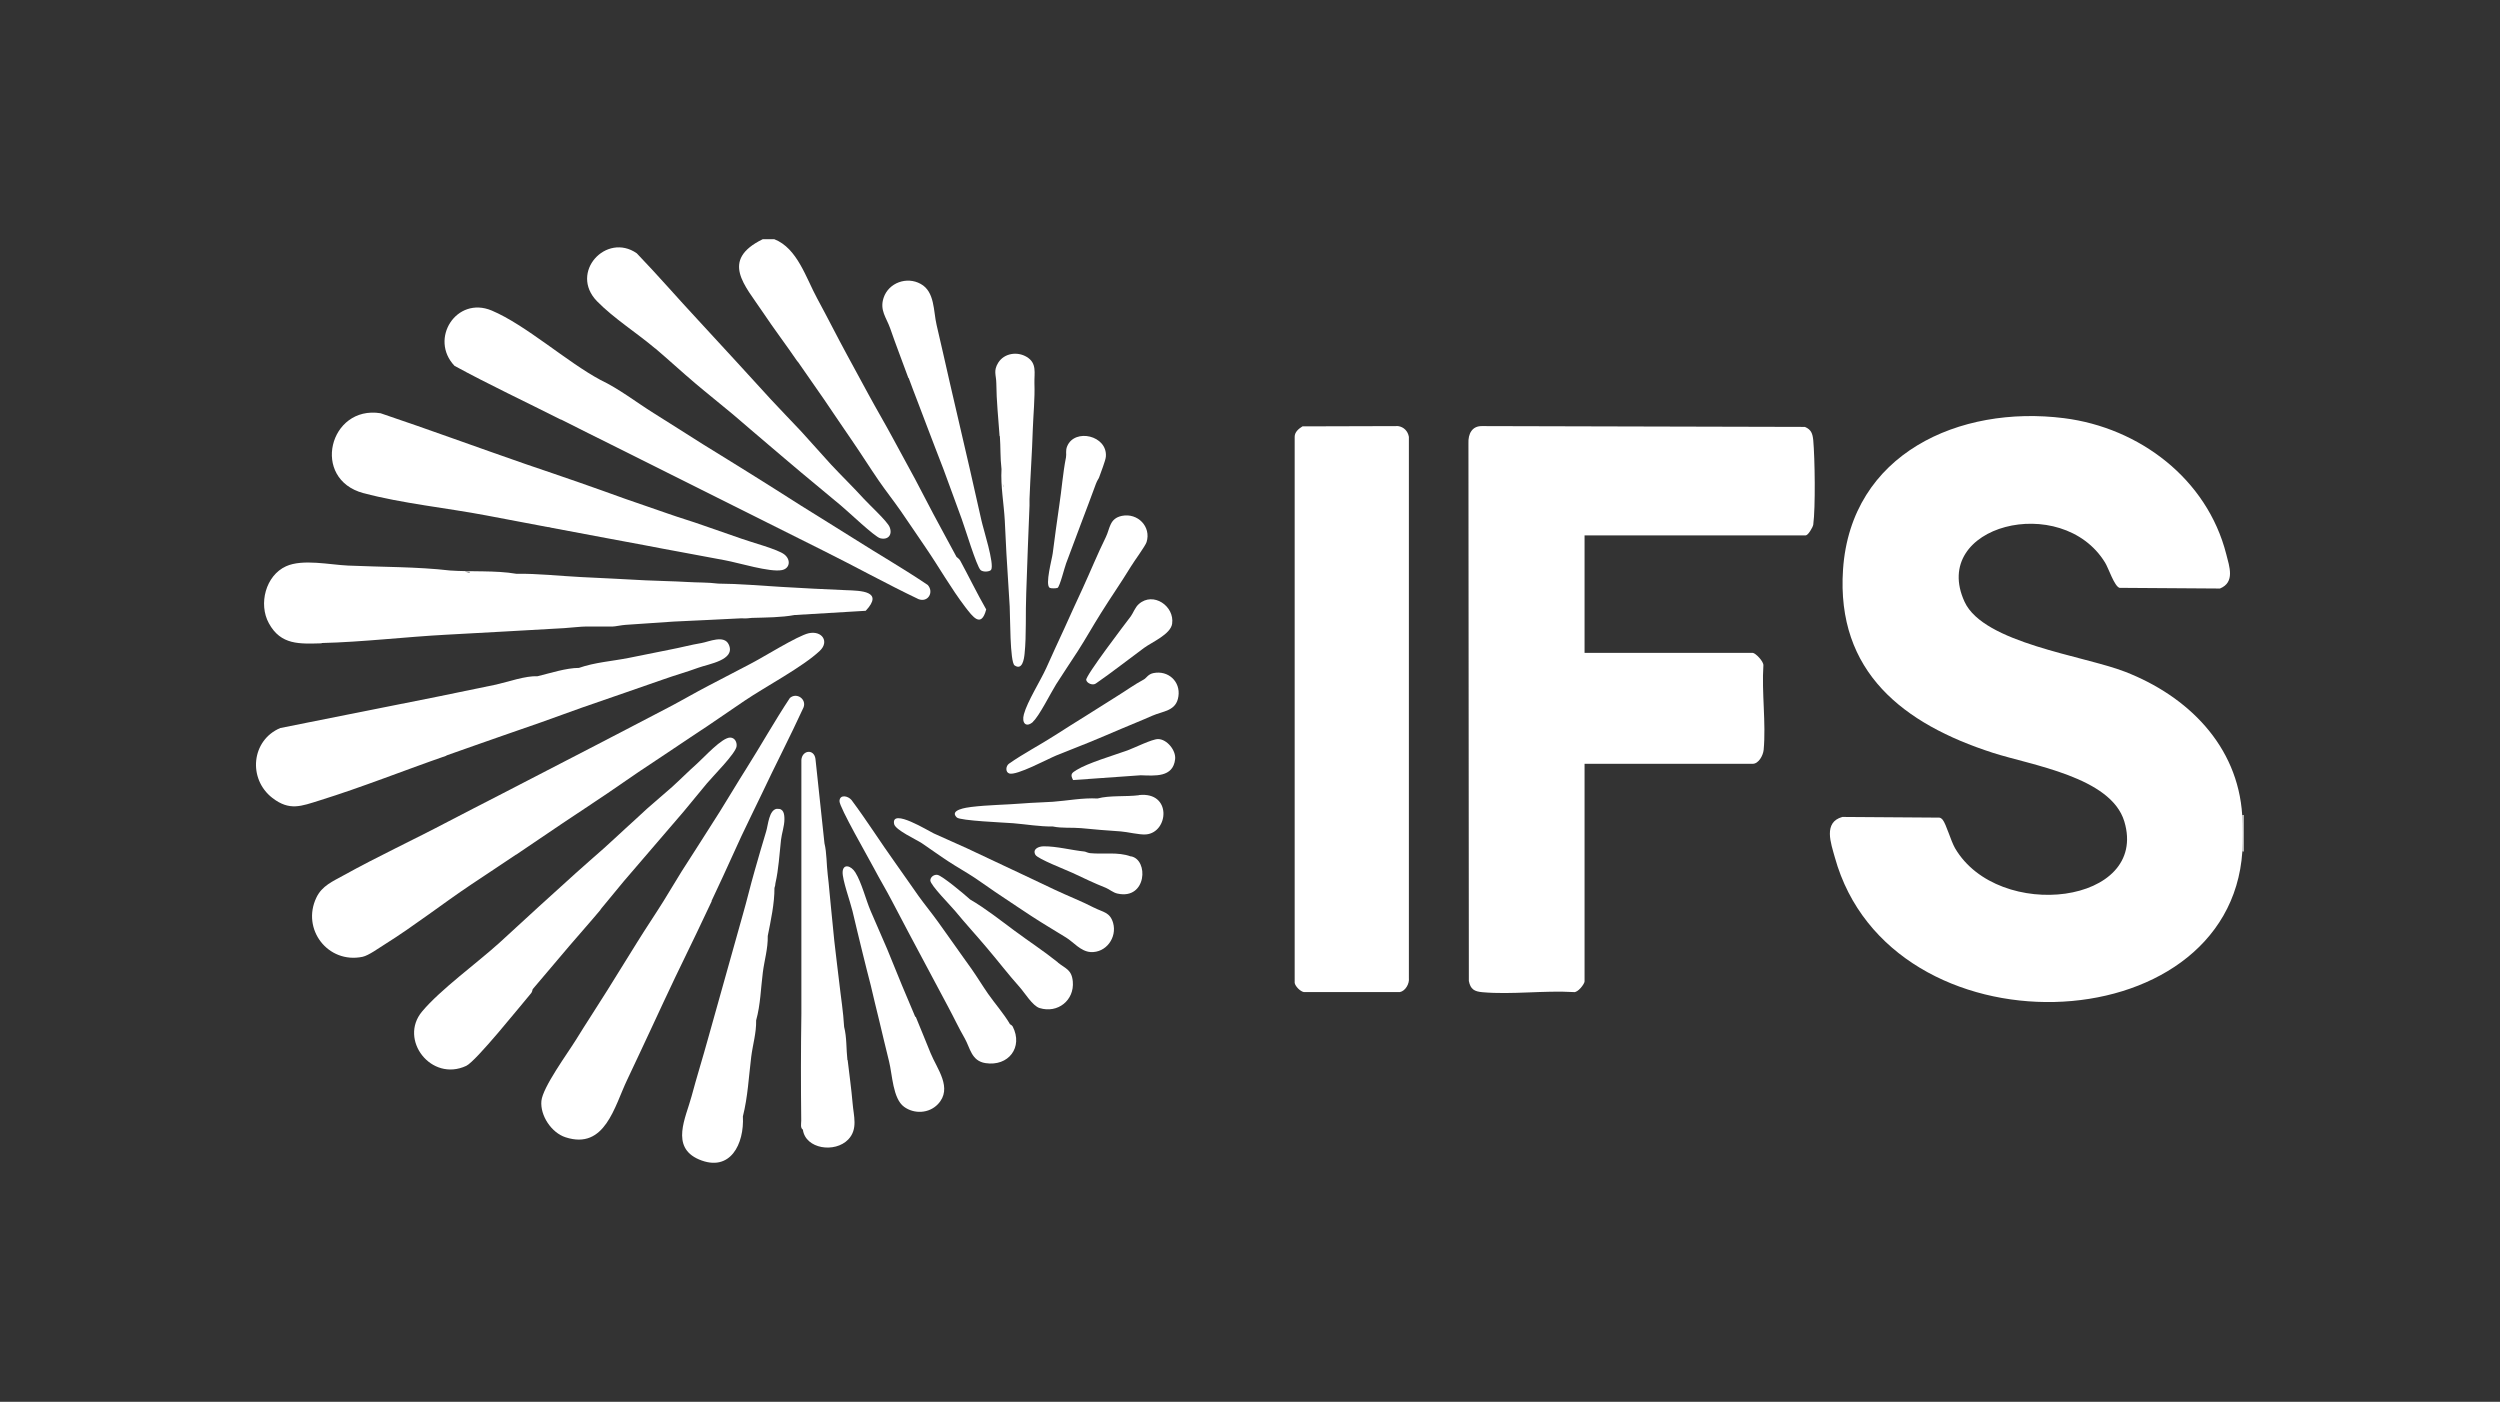
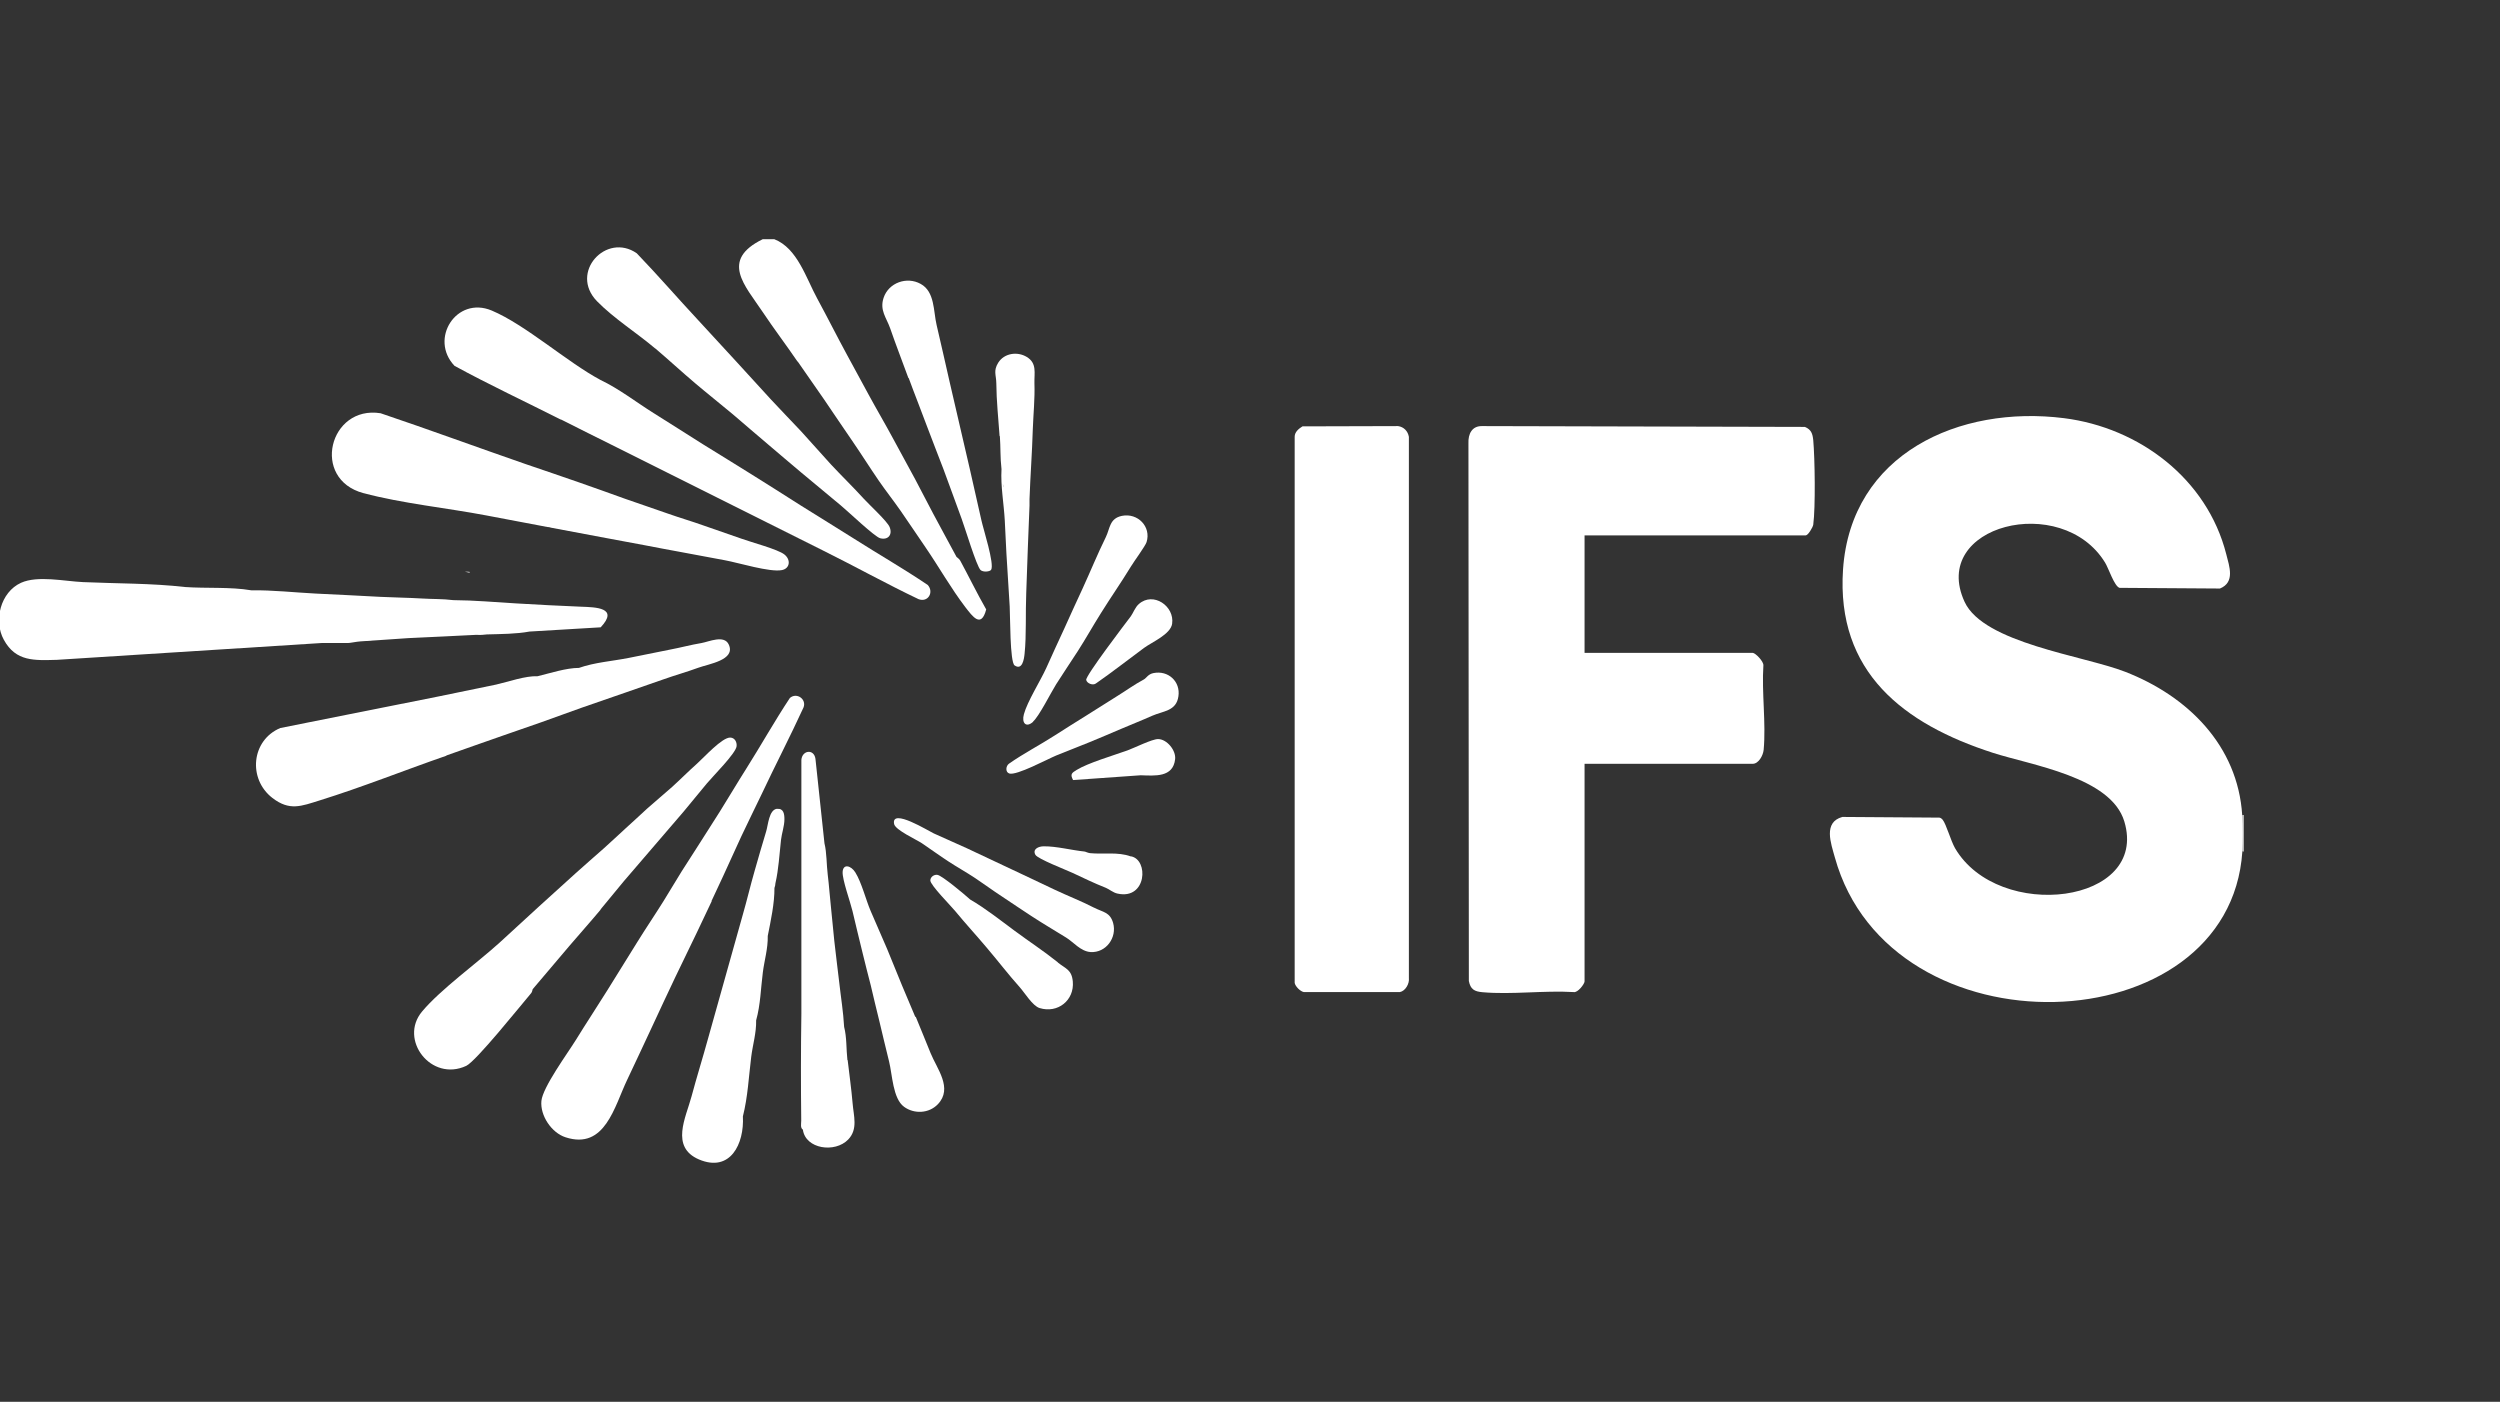
<svg xmlns="http://www.w3.org/2000/svg" id="katman_2" data-name="katman 2" viewBox="0 0 183 102.61">
  <rect x="0" y="0" width="183" height="102.61" fill="#333333" stroke="none" />
  <defs>
    <style>
      .cls-1 {
        fill: none;
      }

      .cls-2 {
        fill: #b7b7b7;
      }

      .cls-3 {
        fill: #fff;
      }
    </style>
  </defs>
  <g id="katman_1" data-name="katman 1">
    <g>
      <rect class="cls-1" width="183" height="102.61" />
      <g>
        <polygon class="cls-2" points="164.26 62.33 164.14 62.33 163.91 62.07 163.91 59.92 164.14 59.66 164.26 59.66 164.26 62.33" />
        <path class="cls-3" d="M164.14,62.33c-.94,14.19-25.78,15.04-29.83.43-.28-1.02-.87-2.57.55-2.96l7.1.05c.11.02.17.07.24.15.27.34.59,1.53.91,2.09,3.18,5.43,14.21,4.09,12.39-1.96-.98-3.26-6.8-4.11-9.64-5.03-6.5-2.1-11.46-5.89-10.95-13.42.58-8.47,8.51-12.04,16.18-11.07,5.52.7,10.47,4.45,11.87,9.95.23.91.66,2.06-.46,2.52l-7.35-.05c-.38-.11-.8-1.43-1.06-1.85-3.17-5.17-12.87-2.73-10.28,2.88,1.4,3.02,8.7,3.93,11.74,5.11,4.57,1.77,8.26,5.39,8.58,10.51.05.79.05,1.87,0,2.67Z" />
        <path class="cls-3" d="M115.99,39.19v8.6h12.31c.19,0,.81.63.78.92-.13,1.98.2,4.23.02,6.18-.04.41-.37,1.02-.8,1.02h-12.31v15.93c0,.18-.5.85-.8.78-2.15-.13-4.55.2-6.67.01-.59-.05-.88-.21-1-.82l-.03-39.35c-.03-.7.26-1.3,1.03-1.27l23.6.06c.47.2.56.5.61.97.12,1.36.17,4.9,0,6.19-.03.19-.38.78-.55.78h-16.19Z" />
        <path class="cls-3" d="M95.34,31.21l7-.02c.42.06.72.37.79.79v39.62c.05.4-.25.94-.66,1.02h-7.03c-.26-.05-.62-.41-.67-.67V31.97c0-.35.3-.59.57-.76Z" />
        <g>
-           <path class="cls-3" d="M23.53,47.07c3-.07,6.14-.45,9.15-.61,1.45-.08,2.91-.16,4.37-.24,1.41-.08,2.83-.16,4.24-.24.48-.03,1.25-.12,1.64-.12h1.94c.15,0,.62-.1.91-.12,1.17-.07,2.37-.17,3.52-.24.85-.05,1.7-.07,2.55-.12.8-.05,1.62-.07,2.43-.12.28.02.53,0,.76-.03,1.04-.03,2.16-.03,3.12-.21l5.21-.31c1.36-1.45-.37-1.47-1.45-1.51-1.58-.06-3.15-.15-4.73-.24-1.53-.09-3.07-.23-4.61-.24-.8-.1-1.52-.07-2.3-.12-1.01-.06-2.02-.07-3.03-.12-1.57-.09-3.16-.16-4.73-.24-1.57-.08-3.15-.26-4.73-.24-1.52-.26-3.3-.13-4.85-.24-2.42-.28-5.02-.25-7.46-.36-1.35-.06-3.32-.5-4.54.05-1.5.68-2.03,2.77-1.26,4.17.88,1.62,2.26,1.51,3.88,1.47ZM34.2,41.85c.14.02.18-.03.18.07-.12-.02-.24-.05-.36-.07.06,0,.12,0,.18,0Z" />
+           <path class="cls-3" d="M23.53,47.07h1.94c.15,0,.62-.1.91-.12,1.17-.07,2.37-.17,3.52-.24.85-.05,1.7-.07,2.55-.12.8-.05,1.62-.07,2.43-.12.28.02.53,0,.76-.03,1.04-.03,2.16-.03,3.12-.21l5.21-.31c1.36-1.45-.37-1.47-1.45-1.51-1.58-.06-3.15-.15-4.73-.24-1.53-.09-3.07-.23-4.61-.24-.8-.1-1.52-.07-2.3-.12-1.01-.06-2.02-.07-3.03-.12-1.57-.09-3.16-.16-4.73-.24-1.57-.08-3.15-.26-4.73-.24-1.52-.26-3.3-.13-4.85-.24-2.42-.28-5.02-.25-7.46-.36-1.35-.06-3.32-.5-4.54.05-1.5.68-2.03,2.77-1.26,4.17.88,1.62,2.26,1.51,3.88,1.47ZM34.2,41.85c.14.02.18-.03.18.07-.12-.02-.24-.05-.36-.07.06,0,.12,0,.18,0Z" />
          <path class="cls-3" d="M32.68,55.3c1.38-.48,2.75-.98,4.12-1.45.93-.32,1.86-.64,2.79-.97,1.01-.35,2.02-.74,3.03-1.09,1.05-.37,2.1-.72,3.15-1.09.93-.33,1.86-.64,2.79-.97.84-.3,1.71-.54,2.55-.85.76-.28,2.75-.56,2.24-1.69-.33-.75-1.47-.21-2-.12-.78.13-1.55.34-2.3.48-1.02.2-2.02.4-3.03.61-1.21.24-2.47.32-3.64.73-.93,0-2.12.39-3.03.61-.88-.04-2.15.41-3.03.61l-4.12.85-11.68,2.33c-2.12.89-2.39,3.72-.58,5.12,1.26.97,2.11.6,3.46.18,3.09-.96,6.21-2.21,9.27-3.27Z" />
          <path class="cls-3" d="M26.62,36.1c2.8.75,6.09,1.08,8.98,1.63,1.49.29,2.99.56,4.49.85h.24s-.11.03-.24,0c1.29.25,2.59.49,3.88.73,1.09.2,2.18.4,3.27.61.85.16,1.7.33,2.55.48,1.09.2,2.18.41,3.27.61.99.18,3.31.9,4.18.72.59-.12.66-.76.18-1.14-.47-.38-2.44-.9-3.15-1.16-.93-.33-1.86-.64-2.79-.97-.84-.3-1.7-.55-2.55-.85-.96-.34-2.1-.72-3.15-1.09-1.13-.4-2.26-.82-3.4-1.21-1.29-.45-2.59-.89-3.88-1.33-3.55-1.23-7.08-2.53-10.64-3.73-3.76-.6-5.12,4.82-1.25,5.85Z" />
          <path class="cls-3" d="M41.05,30.7c1.37.7,2.75,1.37,4.12,2.06,1.21.61,2.43,1.21,3.64,1.82,1.21.61,2.43,1.21,3.64,1.82,1.21.61,2.42,1.21,3.64,1.82,1.37.68,2.75,1.38,4.12,2.06,2.34,1.16,4.66,2.45,7.03,3.58.7.26,1.14-.52.67-1.04-1.76-1.19-3.61-2.25-5.4-3.39-1.28-.81-2.59-1.61-3.88-2.42-1.21-.77-2.42-1.54-3.64-2.3-1.16-.73-2.35-1.45-3.52-2.18-1.21-.76-2.42-1.54-3.64-2.3-1.29-.81-2.5-1.76-3.88-2.42-2.45-1.31-5.47-4.03-7.96-5.08-2.58-1.08-4.59,2.08-2.72,4.05,2.55,1.39,5.18,2.62,7.77,3.93Z" />
          <path class="cls-3" d="M47.96,25.5c.97.82,1.93,1.71,2.91,2.54.92.78,1.87,1.53,2.79,2.3.85.72,1.69,1.46,2.55,2.18.81.68,1.61,1.38,2.43,2.06.97.81,1.94,1.62,2.91,2.42.5.41,2.48,2.3,2.88,2.4.58.15.92-.26.69-.82-.17-.42-1.48-1.62-1.88-2.06-.79-.87-1.64-1.69-2.43-2.54-.74-.8-1.44-1.62-2.18-2.42-.72-.77-1.47-1.53-2.18-2.3-.85-.92-1.69-1.86-2.55-2.79-.93-1.01-1.86-2.02-2.79-3.03-1.51-1.62-2.96-3.3-4.5-4.9-2.23-1.55-4.96,1.4-2.91,3.51,1.22,1.25,2.93,2.33,4.25,3.45Z" />
-           <path class="cls-3" d="M37.77,62.57c1.14-.76,2.26-1.54,3.4-2.3,1.09-.73,2.19-1.45,3.27-2.18.77-.52,1.54-1.06,2.3-1.58.84-.57,1.7-1.12,2.55-1.7.84-.57,1.7-1.13,2.55-1.7.89-.6,1.78-1.21,2.67-1.82,1.54-1.04,4.25-2.47,5.5-3.65.71-.67.17-1.49-.8-1.29-.83.18-3.38,1.79-4.33,2.27-1.01.52-2.02,1.05-3.03,1.58-.98.51-1.95,1.08-2.91,1.58-.84.44-1.73.91-2.55,1.33-.92.48-1.89.98-2.79,1.45-1.17.61-2.35,1.21-3.52,1.82-1.17.61-2.35,1.21-3.52,1.82-1.25.65-2.51,1.28-3.76,1.94-2.52,1.33-5.15,2.55-7.64,3.93-.81.45-1.59.77-2,1.63-1.11,2.31.84,4.86,3.37,4.34.45-.09,1.22-.66,1.63-.91,2.17-1.36,4.22-2.97,6.34-4.39,1.09-.73,2.19-1.45,3.27-2.18Z" />
          <path class="cls-3" d="M58.39,26.46c.64.94,1.3,1.85,1.94,2.79.68,1,1.37,2.03,2.06,3.03.66.96,1.28,1.95,1.94,2.91.51.74,1.07,1.45,1.58,2.18.61.88,1.21,1.78,1.82,2.67.99,1.44,1.87,3.01,2.93,4.4.53.68,1.16,1.58,1.53.17-.67-1.17-1.26-2.39-1.9-3.57-.08-.15-.25-.24-.27-.27-.57-1.04-1.13-2.1-1.7-3.15-.45-.84-.88-1.7-1.33-2.54-.52-.97-1.05-1.94-1.58-2.91-.59-1.1-1.24-2.2-1.82-3.27-.52-.97-1.06-1.96-1.58-2.91-.74-1.36-1.44-2.76-2.18-4.12-.83-1.52-1.46-3.7-3.15-4.36h-.85c-3.14,1.54-1.3,3.38,0,5.33.82,1.23,1.72,2.41,2.55,3.63Z" />
          <path class="cls-3" d="M66.52,27.68c.43,1.18.9,2.34,1.33,3.51.39,1.05.82,2.12,1.21,3.15.45,1.19.88,2.43,1.33,3.63.23.61,1.09,3.48,1.39,3.76.19.17.68.12.77-.02.26-.41-.58-3.01-.71-3.62-.28-1.26-.57-2.5-.85-3.76-.24-1.05-.49-2.1-.73-3.15-.24-1.05-.49-2.11-.73-3.15-.33-1.41-.63-2.83-.97-4.24-.24-1-.12-2.44-1.17-3.01-1.01-.56-2.34-.09-2.71,1.02-.3.91.2,1.44.48,2.23.42,1.22.89,2.42,1.33,3.63Z" />
          <path class="cls-3" d="M43.96,66.57c.57-.68,1.14-1.39,1.7-2.06.48-.57.98-1.13,1.46-1.7.48-.57.98-1.13,1.46-1.7.48-.57.98-1.13,1.46-1.7.57-.68,1.13-1.38,1.7-2.06.43-.52,2.13-2.21,2.18-2.73.03-.3-.13-.61-.45-.63-.6-.04-1.95,1.47-2.46,1.92-.62.55-1.21,1.15-1.82,1.7-.59.53-1.22,1.04-1.82,1.58-.53.48-1.05.98-1.58,1.45-.53.48-1.05.98-1.58,1.45-.68.61-1.38,1.2-2.06,1.82-.89.8-1.78,1.62-2.67,2.42-.97.88-1.95,1.79-2.91,2.67-1.63,1.48-4.35,3.45-5.68,5.05-1.71,2.05.67,5.17,3.24,3.97.72-.34,3.96-4.39,4.75-5.32.09-.1.09-.27.12-.3.89-1.04,1.78-2.1,2.67-3.15.75-.88,1.55-1.77,2.3-2.67Z" />
          <path class="cls-3" d="M73.19,31.92c.06.81.02,1.58.12,2.42-.07,1.25.17,2.51.24,3.76.05.81.07,1.62.12,2.42.08,1.29.16,2.59.24,3.88.04.65.01,4.08.36,4.31.56.38.69-.45.73-.86.14-1.34.06-3.03.12-4.42.05-1.13.07-2.26.12-3.39.04-1.01.08-2.02.12-3.03,0-.16,0-.32,0-.48.06-1.68.19-3.39.24-5.09.04-1.14.16-2.25.12-3.39-.02-.75.2-1.46-.56-1.92-.69-.42-1.65-.28-2.09.42-.37.6-.15.89-.14,1.5.01,1.31.15,2.58.24,3.88ZM75.25,39.19s0,0,0,0c0-.04,0-.07,0-.11,0,.04,0,.07,0,.11ZM73.45,35.65s-.04-.13-.04-.23c.01.08.03.16.05.24,0,0-.01,0-.01-.01Z" />
          <path class="cls-3" d="M62.03,77.59c-.09-.78-.04-1.66-.24-2.42-.06-1.1-.24-2.18-.36-3.27-.11-1.01-.26-2.05-.36-3.03-.09-.81-.15-1.62-.24-2.42-.09-.8-.14-1.62-.24-2.42-.09-.71-.07-1.63-.24-2.3l-.66-6.19c-.11-.74-.97-.63-1.03.08v18.59c-.04,2.6-.04,5.22-.01,7.82,0,.21-.08.54.12.66.19,1.42,2.35,1.73,3.32.72.73-.76.39-1.74.32-2.65-.09-1.06-.24-2.1-.36-3.15Z" />
          <path class="cls-3" d="M77.43,70.44c-1.01-.81-2.11-1.53-3.15-2.3-1.07-.79-2.12-1.63-3.27-2.3-.37-.34-2.05-1.75-2.39-1.8-.24-.04-.52.15-.52.41,0,.34,1.51,1.86,1.82,2.24.75.91,1.55,1.78,2.3,2.67.81.95,1.58,1.96,2.43,2.91.35.39.94,1.37,1.45,1.52,1.33.41,2.55-.57,2.43-1.94-.08-.88-.53-.94-1.09-1.39Z" />
          <path class="cls-3" d="M67,74.44c-.32-.77-.65-1.54-.97-2.3-.37-.89-.72-1.78-1.09-2.67-.4-.93-.81-1.86-1.21-2.79-.35-.82-.66-2.08-1.12-2.82-.31-.5-.89-.66-.93-.04-.03.57.56,2.19.72,2.86.23,1.01.49,2.02.73,3.03.19.81.41,1.62.61,2.42.2.85.4,1.7.61,2.54.25,1.01.47,2.02.73,3.03.24.95.27,2.72,1.1,3.32.74.54,1.82.49,2.47-.19,1.12-1.17-.07-2.6-.53-3.74-.35-.88-.73-1.78-1.09-2.67Z" />
-           <path class="cls-3" d="M73.91,74.93c-.48-.79-1.06-1.44-1.58-2.18-.41-.59-.79-1.22-1.21-1.82-.4-.57-.84-1.16-1.21-1.7-.4-.57-.83-1.16-1.21-1.7-.47-.66-1-1.3-1.46-1.94-.56-.78-1.13-1.63-1.7-2.42-1.09-1.52-2.09-3.11-3.21-4.61-.26-.31-.86-.43-.88.08-.01.45,2.13,4.16,2.51,4.89.43.82.91,1.61,1.33,2.42.4.76.81,1.54,1.21,2.3.32.61.65,1.21.97,1.82.32.6.65,1.21.97,1.82.32.6.65,1.22.97,1.82.42.78.75,1.5,1.21,2.3.4.7.48,1.65,1.52,1.81,1.68.26,2.77-1.16,1.99-2.68-.05-.1-.2-.15-.24-.21Z" />
          <path class="cls-3" d="M52.08,65.96c.28-.6.56-1.21.85-1.82.45-.96.88-1.95,1.33-2.91.47-1.01.98-2.02,1.46-3.03,1.01-2.15,2.11-4.26,3.1-6.42.23-.6-.5-1.12-1-.69-1.12,1.69-2.11,3.46-3.19,5.17-.66,1.04-1.3,2.13-1.94,3.15-.55.88-1.14,1.78-1.7,2.67-.36.57-.73,1.13-1.09,1.7-.45.72-.88,1.46-1.33,2.18-.63,1.01-1.31,2.01-1.94,3.03-.73,1.17-1.46,2.34-2.18,3.51-.76,1.22-1.55,2.41-2.3,3.63-.62,1-2.42,3.45-2.52,4.46-.1,1.07.74,2.33,1.77,2.66,2.89.94,3.58-2.27,4.51-4.21.62-1.29,1.21-2.59,1.82-3.88.57-1.21,1.12-2.43,1.7-3.63.52-1.09,1.06-2.18,1.58-3.27.36-.77.73-1.53,1.09-2.3Z" />
          <path class="cls-3" d="M84.77,54.1c-.44,0-1.72.64-2.24.83-1,.36-2.9.92-3.72,1.43-.36.22-.49.31-.26.74l4.95-.35c1.03.03,2.37.18,2.52-1.18.07-.65-.61-1.47-1.25-1.47Z" />
          <path class="cls-3" d="M80.1,66.45c-.97-.5-1.94-.87-2.91-1.33-.77-.37-1.53-.73-2.3-1.09-.69-.32-1.37-.65-2.06-.97-.69-.32-1.37-.65-2.06-.97-.81-.37-1.62-.73-2.43-1.09-.32-.14-3.14-1.9-2.89-.68.09.44,1.64,1.14,2.04,1.41.65.44,1.28.9,1.94,1.33.64.42,1.31.79,1.94,1.21.65.43,1.28.9,1.94,1.33.73.48,1.45.98,2.18,1.45.84.55,1.71,1.06,2.55,1.58.54.33,1.06,1.01,1.79,1.06,1.13.07,1.95-1.06,1.65-2.13-.23-.8-.74-.78-1.37-1.11Z" />
          <path class="cls-3" d="M82.77,45.12c-.41.54-3.31,4.34-3.26,4.65.05.25.48.43.71.26,1.2-.83,2.35-1.74,3.52-2.6.57-.42,1.95-1,2.06-1.77.19-1.29-1.38-2.37-2.43-1.45-.29.25-.42.67-.6.91Z" />
-           <path class="cls-3" d="M83.37,58.21c-.93.12-2.16,0-3.03.24-1.09-.06-2.19.16-3.27.24-.72.05-1.46.06-2.18.12-1.24.1-2.58.11-3.8.26-.31.04-1.64.21-1.05.77.25.24,3.48.37,4.12.42.97.08,1.93.25,2.91.24.68.14,1.38.06,2.06.12.95.09,1.93.18,2.91.24.46.03,1.37.26,1.85.22,1.66-.14,1.91-3.15-.52-2.88Z" />
          <path class="cls-3" d="M84.43,49.27c-.39.08-.51.36-.69.46-.74.4-1.26.79-1.94,1.21-.77.48-1.53.97-2.3,1.45-.77.48-1.54.96-2.3,1.45-1.09.7-2.27,1.31-3.34,2.06-.24.17-.28.62.02.72.53.17,2.81-1.06,3.44-1.32.81-.33,1.62-.64,2.43-.97.77-.32,1.54-.64,2.3-.97.77-.33,1.54-.63,2.3-.97.79-.35,1.76-.33,1.91-1.42.16-1.08-.74-1.92-1.83-1.7Z" />
          <path class="cls-3" d="M82.77,62.69c-.93-.35-2.04-.14-2.98-.24-.18-.02-.34-.12-.42-.12-.9-.09-2.04-.39-2.97-.38-.37,0-.84.2-.61.62.16.3,2.26,1.11,2.73,1.33.83.39,1.57.75,2.43,1.09.23.09.54.36.85.42,2.15.48,2.3-2.51.97-2.73Z" />
          <path class="cls-3" d="M75.62,52.82c.45-.4,1.3-2.11,1.69-2.73.51-.81,1.06-1.61,1.58-2.42.56-.87,1.12-1.87,1.7-2.79.71-1.14,1.48-2.24,2.18-3.39.24-.4,1.07-1.52,1.16-1.81.35-1.13-.65-2.15-1.8-1.92-.92.19-.87.91-1.18,1.55-.61,1.24-1.13,2.52-1.7,3.76-.45.96-.89,1.94-1.33,2.91-.44.96-.9,1.94-1.33,2.91-.43.95-1.39,2.46-1.64,3.39-.18.65.16,1.02.68.55Z" />
-           <path class="cls-3" d="M77.41,43.04c.17-.1.52-1.52.63-1.8.36-.97.73-1.94,1.09-2.91.36-.97.74-1.93,1.09-2.91.1-.27.22-.41.23-.46.12-.36.48-1.24.5-1.54.12-1.54-2.27-2.09-2.83-.76-.14.33-.04.56-.09.82-.23,1.16-.31,2.33-.49,3.51-.17,1.18-.33,2.33-.48,3.51-.05.42-.58,2.31-.22,2.53.08.05.48.05.57,0Z" />
          <path class="cls-3" d="M56.89,59.2c-.61.06-.66,1.2-.81,1.67-.3.97-.57,1.94-.85,2.91-.3,1.04-.55,2.11-.85,3.15-.29,1.01-.56,2.02-.85,3.03-.29,1.01-.57,2.02-.85,3.03-.28,1.01-.57,2.02-.85,3.03-.39,1.42-.83,2.82-1.21,4.24-.41,1.54-1.57,3.7.54,4.61,2.3.98,3.33-1.14,3.22-3.15.36-1.42.43-2.91.61-4.36.11-.89.38-1.74.36-2.67.32-1.14.34-2.35.49-3.51.11-.88.38-1.74.36-2.67.22-1.1.5-2.4.49-3.51.04-.12.07-.23.07-.34.24-1.04.29-2.12.41-3.18.05-.46.25-1.01.25-1.51,0-.37-.05-.81-.54-.76Z" />
        </g>
      </g>
    </g>
  </g>
</svg>